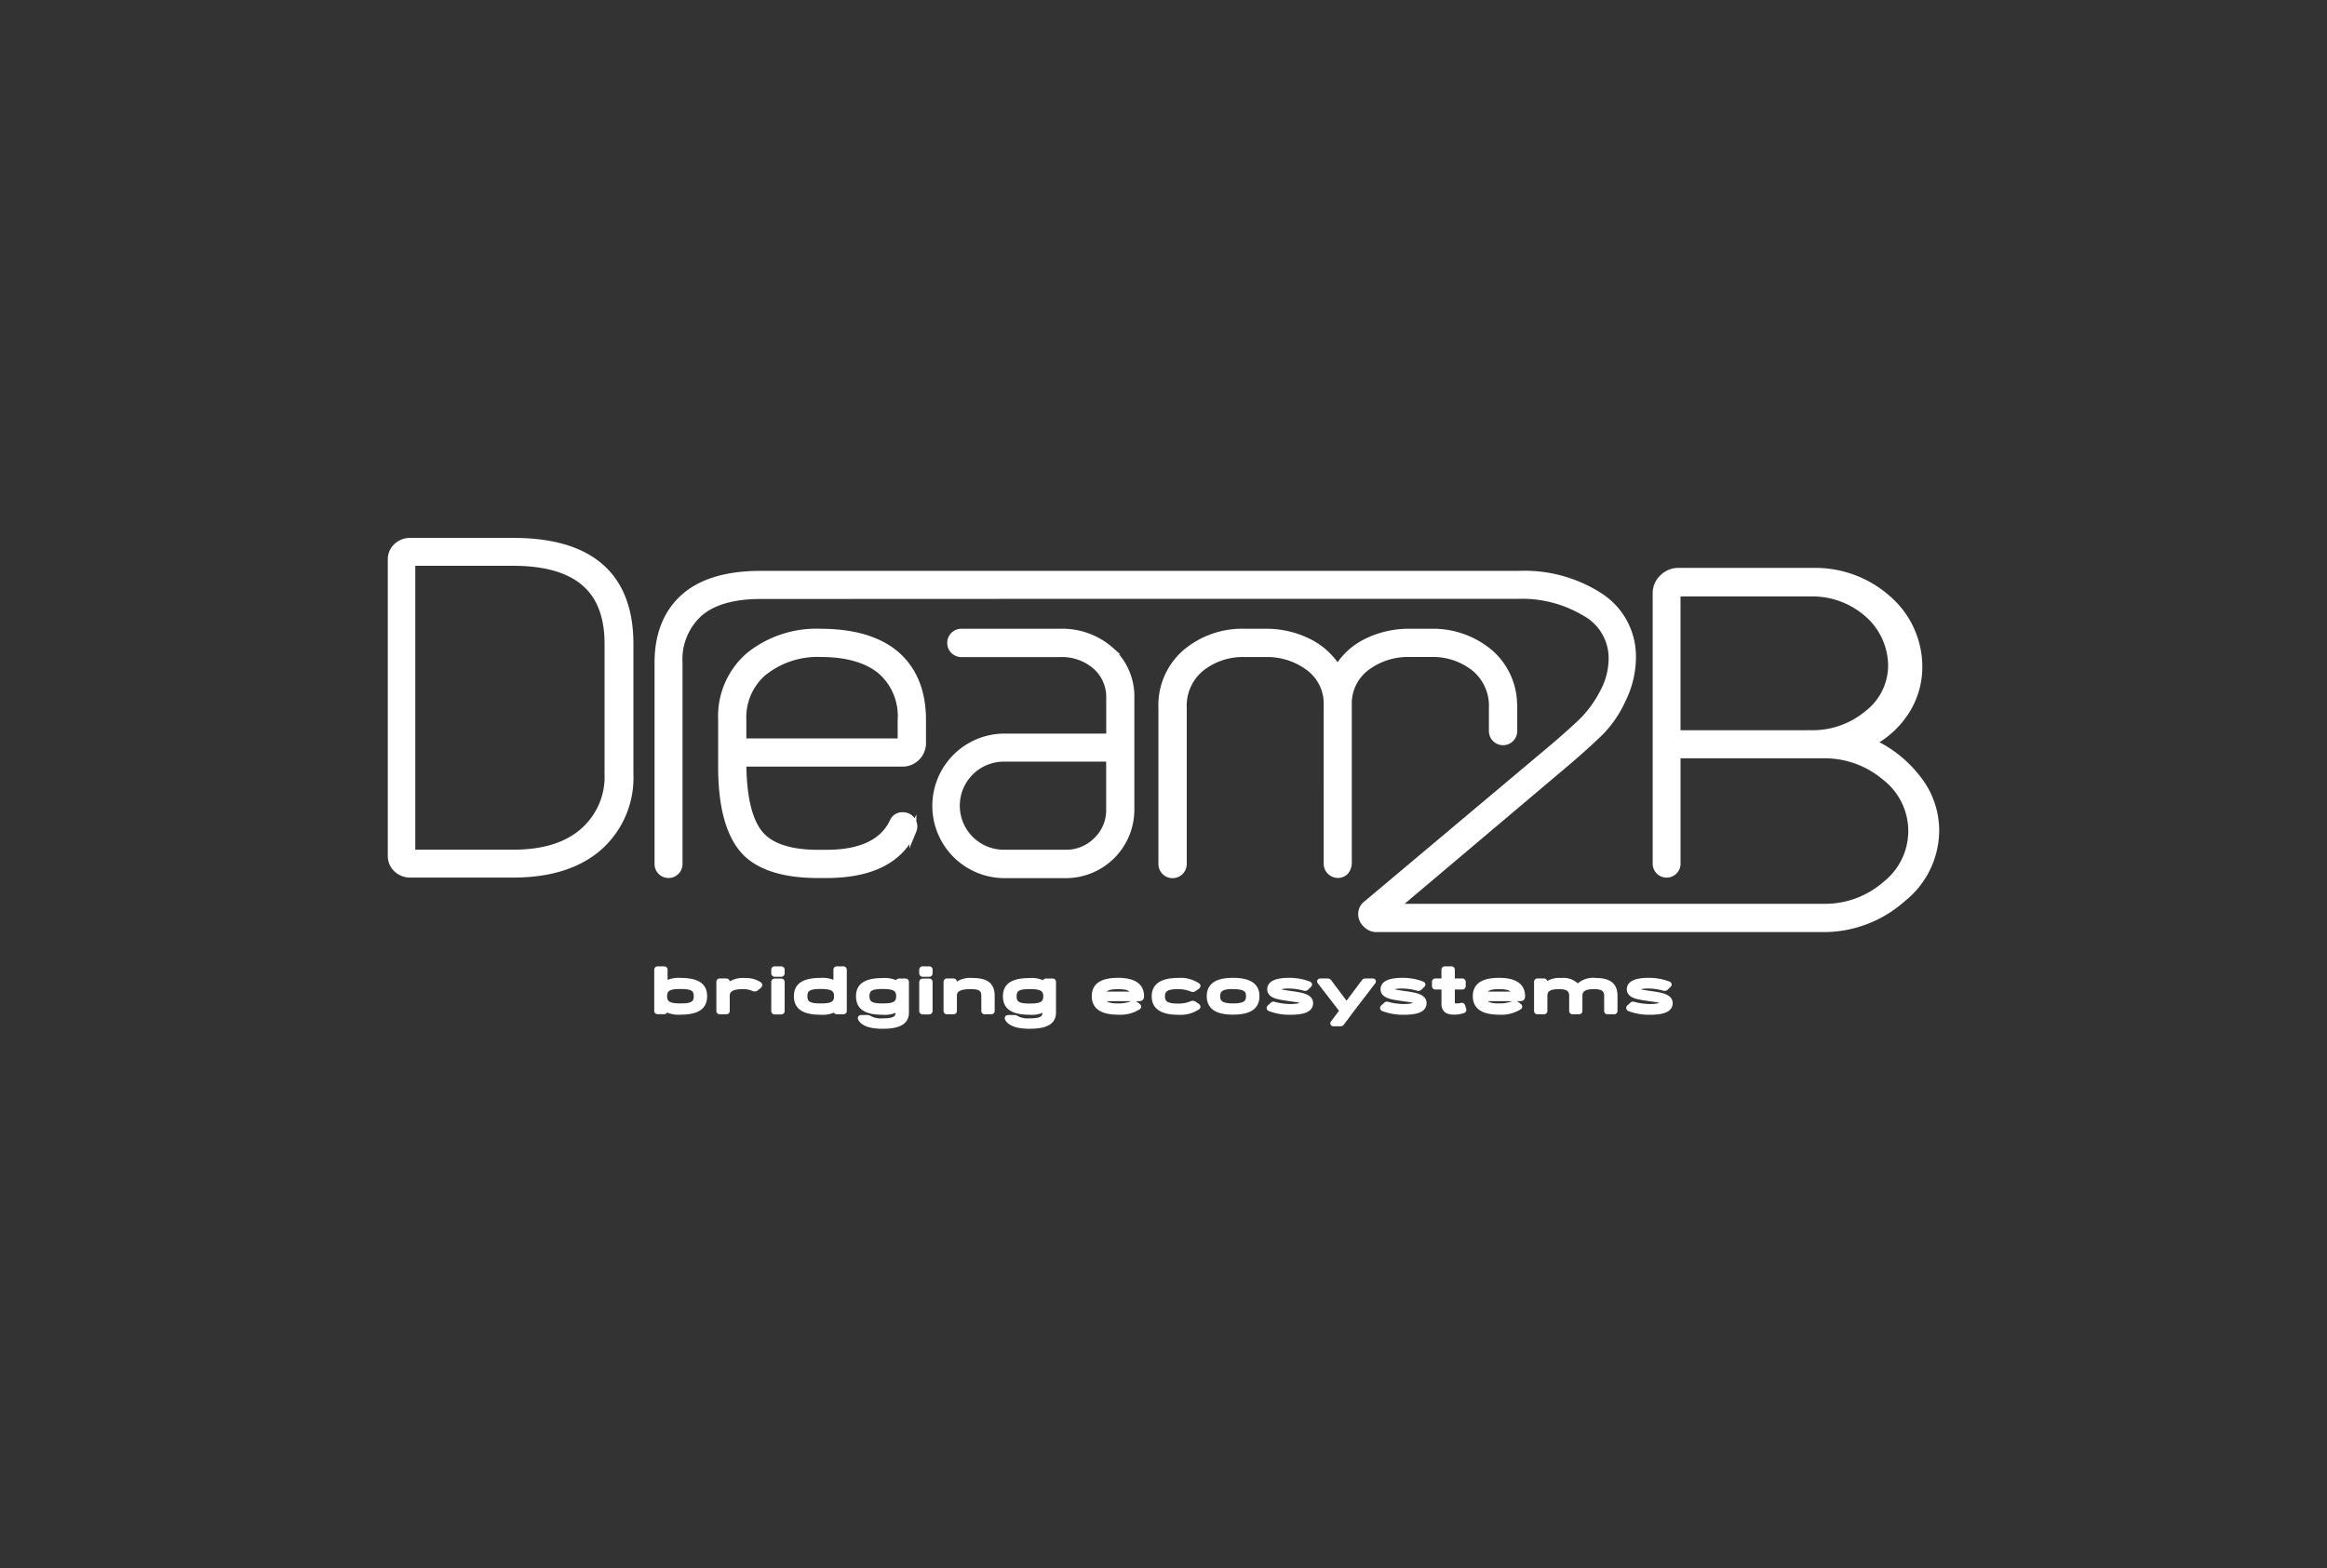
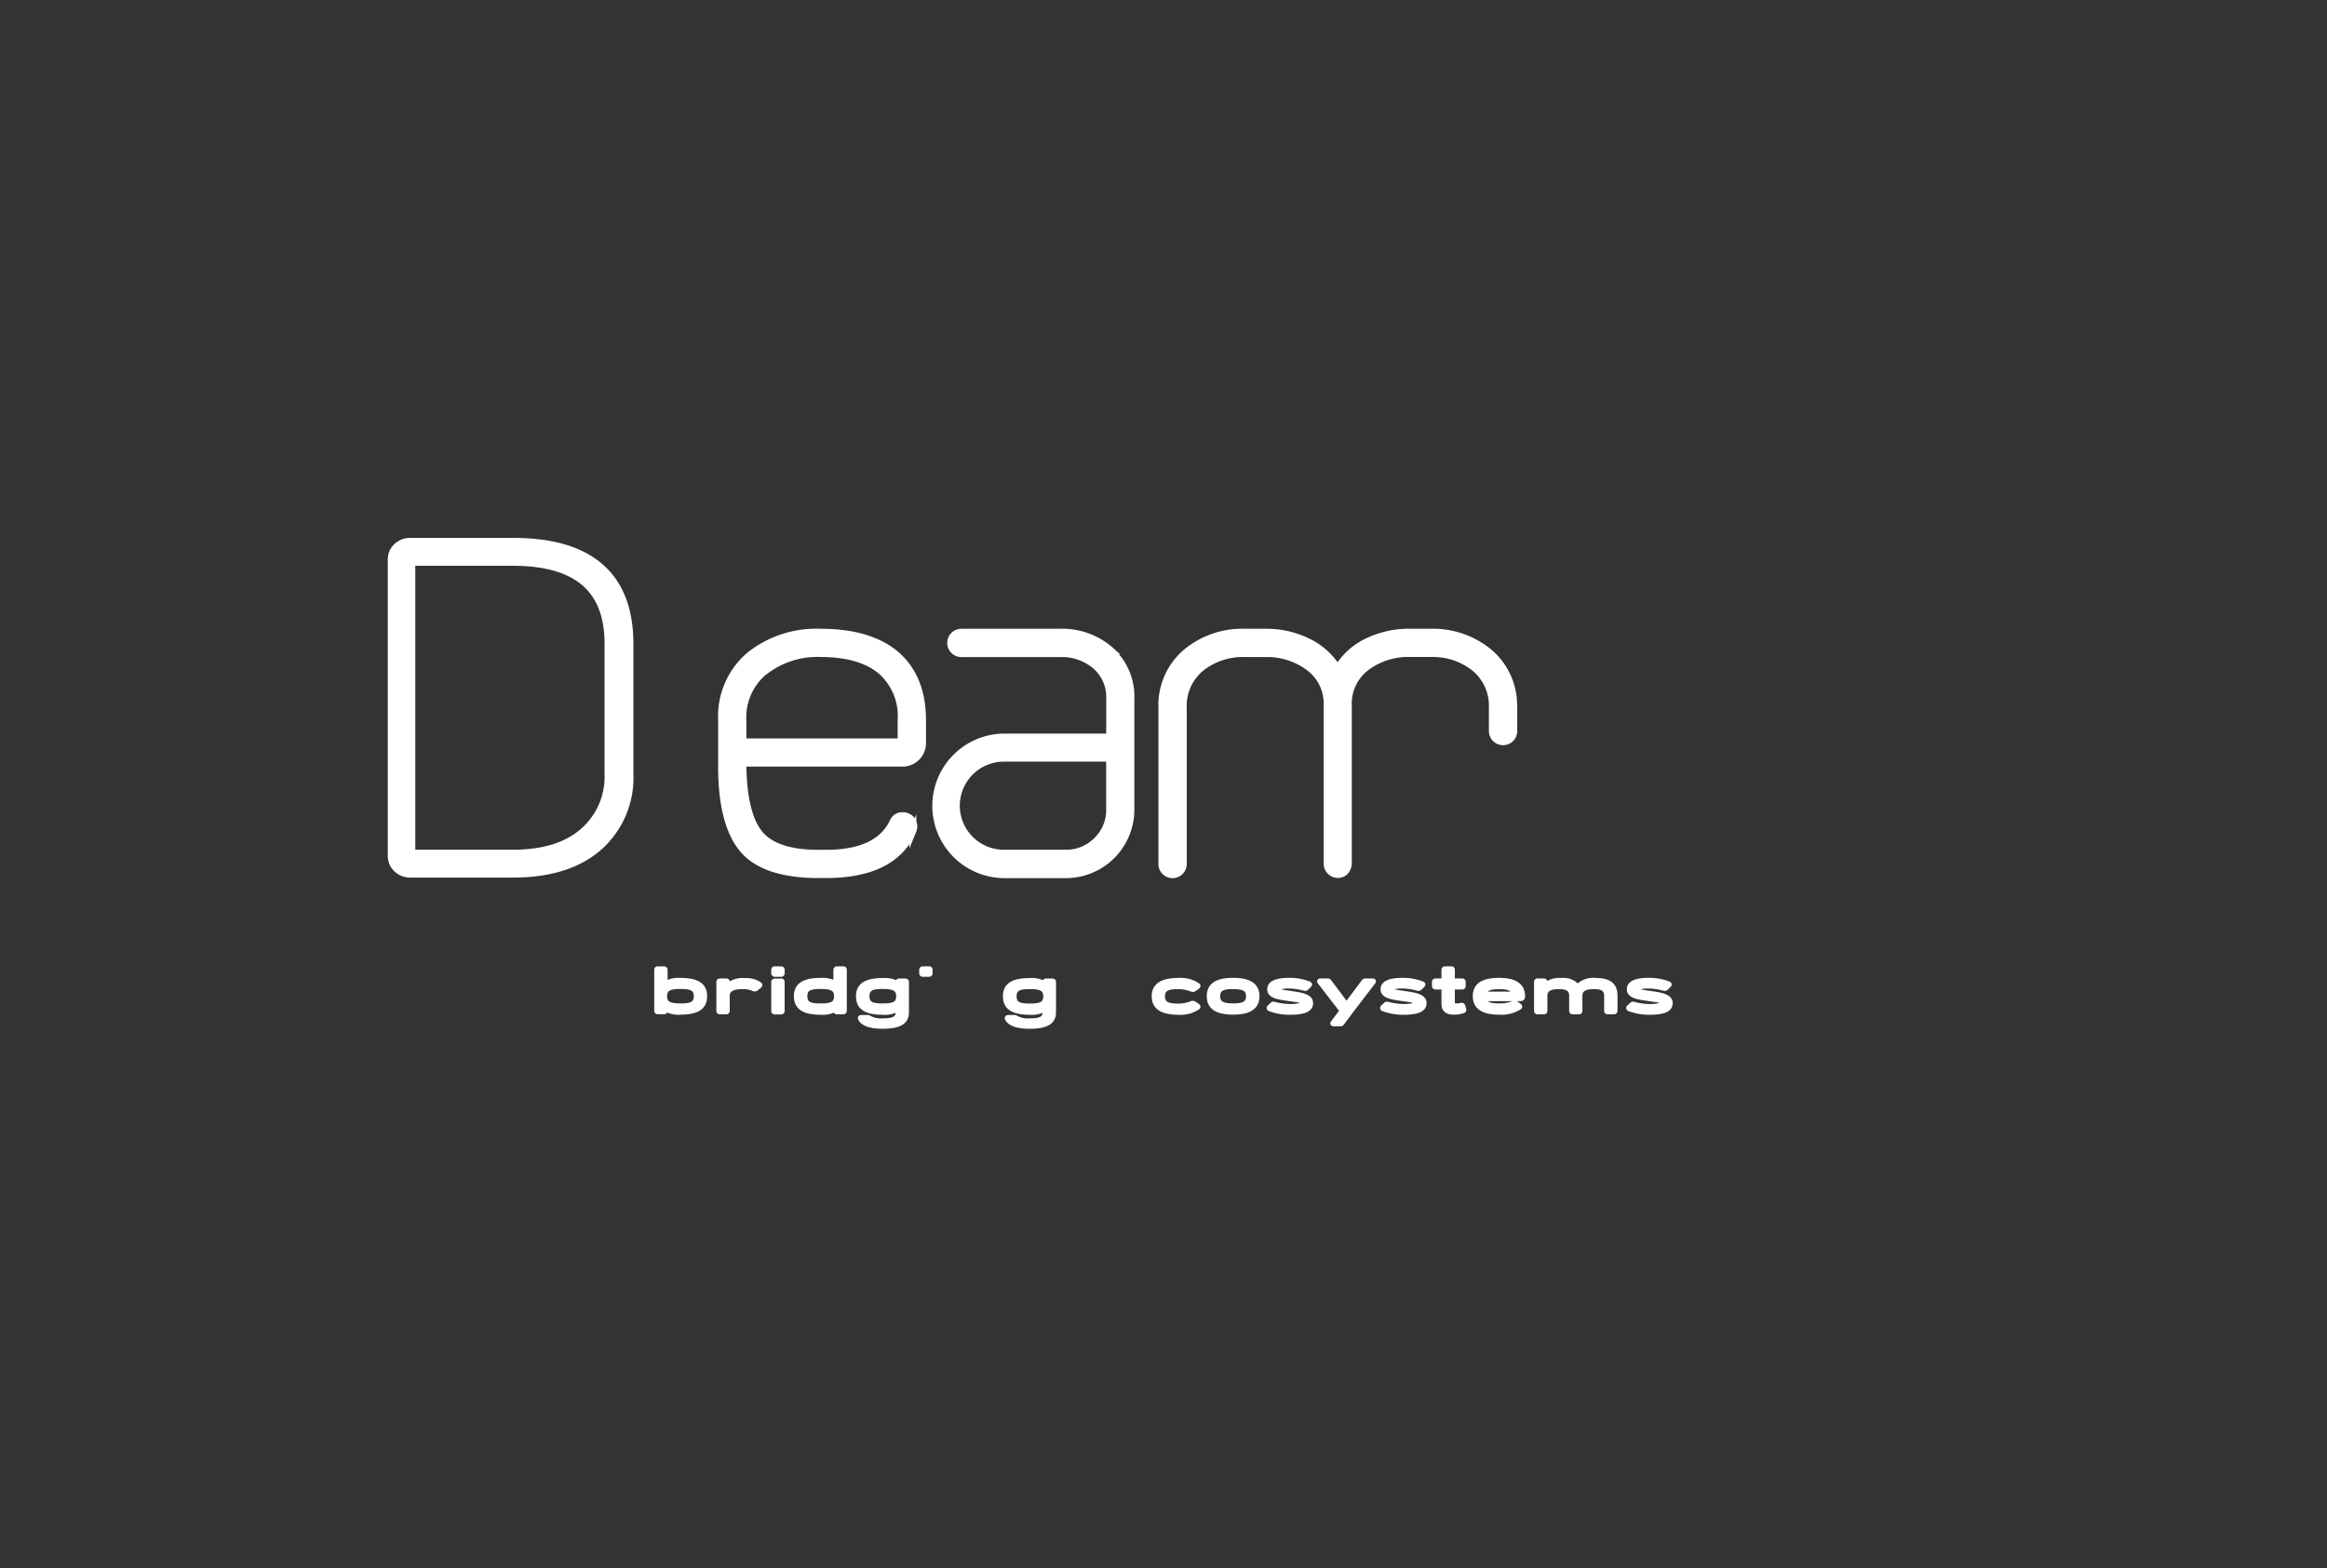
<svg xmlns="http://www.w3.org/2000/svg" id="Camada_1" data-name="Camada 1" viewBox="0 0 301.331 203.127">
  <rect x="0" y="0" width="301.331" height="203.127" fill="#333333" stroke="none" />
  <defs>
    <style>.cls-1,.cls-2{fill:#fff;stroke:#fff;stroke-miterlimit:10;}.cls-1{stroke-width:0.9px;}.cls-2{stroke-width:0.5px;}</style>
  </defs>
  <title>logos site-0</title>
  <path class="cls-1" d="M146.443,104.885h0v-14.47a8.018,8.018,0,0,0-2.59-6.12h.024a9.444,9.444,0,0,0-6.611-2.404H124.493a1.384,1.384,0,0,0,0,2.768H137.251a6.705,6.705,0,0,1,4.665,1.625,5.334,5.334,0,0,1,1.783,4.128v5.057H129.996a8.912,8.912,0,0,0,0,17.823h8.002A8.425,8.425,0,0,0,146.443,104.885Zm-2.752,0a5.416,5.416,0,0,1-1.672,3.985,5.563,5.563,0,0,1-4.021,1.645H129.996a6.156,6.156,0,1,1-.002-12.312h13.697Z" />
  <path class="cls-1" d="M66.481,70.124H53.133a2.452,2.452,0,0,0-1.755.676,2.25,2.25,0,0,0-.712,1.696v38.35a2.246,2.246,0,0,0,.712,1.684,2.455,2.455,0,0,0,1.755.688H66.481c4.721,0,8.453-1.186,11.098-3.519a11.981,11.981,0,0,0,3.993-9.406V83.373C81.56,74.6,76.479,70.124,66.481,70.124Zm12.256,30.174A9.381,9.381,0,0,1,75.55,107.68c-2.119,1.874-5.175,2.827-9.093,2.827h-13.13v-37.67H66.481c4.088,0,7.188.886,9.22,2.633s3.036,4.4,3.036,7.907Z" />
  <path class="cls-1" d="M119.46,96.31V93.242c0-3.689-1.186-6.512-3.432-8.461-2.254-1.917-5.535-2.89-9.789-2.89a13.887,13.887,0,0,0-9.184,3.005,10.346,10.346,0,0,0-3.61,8.342v6.089c0,4.859.909,8.437,2.712,10.627s5.108,3.325,9.789,3.325H106.99c5.788,0,9.56-1.894,11.22-5.654a1.754,1.754,0,0,0,.127-.534,1.403,1.403,0,0,0-1.371-1.435h-.064a1.269,1.269,0,0,0-1.241.763c-1.269,2.724-4.187,4.104-8.67,4.104H105.946c-3.736,0-6.326-.89-7.678-2.637s-2.048-4.78-2.072-9.038h20.705A2.59,2.59,0,0,0,119.46,96.31Zm-2.768-.217H96.196V93.242a7.687,7.687,0,0,1,2.819-6.298h.024a11.172,11.172,0,0,1,7.223-2.297c3.369,0,5.982.743,7.773,2.21a7.772,7.772,0,0,1,2.657,6.385Z" />
  <path class="cls-1" d="M171.857,111.891a1.404,1.404,0,0,0,1.38,1.376,1.301,1.301,0,0,0,.965-.395,1.739,1.739,0,0,0,.395-1.135V91.332A5.883,5.883,0,0,1,176.89,86.461a8.999,8.999,0,0,1,5.685-1.815H185.3a8.698,8.698,0,0,1,5.685,1.89,6.346,6.346,0,0,1,2.269,5.14v3.013a1.384,1.384,0,1,0,2.768,0V91.676h-.024a8.979,8.979,0,0,0-3.123-7.152,11.391,11.391,0,0,0-7.599-2.633h-2.724a12.28,12.28,0,0,0-5.662,1.301,8.899,8.899,0,0,0-3.677,3.404,9.193,9.193,0,0,0-3.72-3.404,12.154,12.154,0,0,0-5.606-1.301h-2.72a11.334,11.334,0,0,0-7.591,2.629,8.975,8.975,0,0,0-3.119,7.152v20.239a1.384,1.384,0,1,0,2.768,0V91.684a6.336,6.336,0,0,1,2.269-5.14,8.698,8.698,0,0,1,5.685-1.89h2.72a9.03,9.03,0,0,1,5.634,1.807,5.843,5.843,0,0,1,2.325,4.871Z" />
-   <path class="cls-1" d="M248.21,100.734a15.562,15.562,0,0,0-5.792-4.562,11.743,11.743,0,0,0,4.349-3.989,10.62,10.62,0,0,0,1.712-5.848,11.64,11.64,0,0,0-4.033-8.769,14.115,14.115,0,0,0-9.611-3.558H217.372a2.851,2.851,0,0,0-2.08.862,2.736,2.736,0,0,0-.83,1.977v35.096a1.356,1.356,0,0,0,2.708,0V97.769h18.831a12.173,12.173,0,0,1,8.184,2.926,8.824,8.824,0,0,1,0,13.877,11.905,11.905,0,0,1-7.836,2.946H180.658L203.194,98.48q2.696-2.325,4.175-3.807a14.548,14.548,0,0,0,2.704-4.033,12.446,12.446,0,0,0,1.321-5.428,9.249,9.249,0,0,0-4.215-7.959,17.948,17.948,0,0,0-10.481-2.862H98.505c-4.396,0-7.741,1.012-9.955,3.005s-3.341,4.843-3.341,8.441v26.07a1.36,1.36,0,0,0,2.285,1.004.368.368,0,0,0,.04-.04,1.317,1.317,0,0,0,.395-.965V85.828a8.072,8.072,0,0,1,2.617-6.405c1.736-1.51,4.412-2.289,7.927-2.289l46.487-.02h51.71a15.865,15.865,0,0,1,8.528,2.206,6.712,6.712,0,0,1,3.558,5.93v.04a9.292,9.292,0,0,1-1.218,4.543,14.967,14.967,0,0,1-2.507,3.471q-1.281,1.257-3.784,3.404l-24.244,20.373a1.581,1.581,0,0,0-.672,1.364,1.716,1.716,0,0,0,.565,1.237,1.818,1.818,0,0,0,1.261.597h57.897a15.321,15.321,0,0,0,10.315-3.898,11.315,11.315,0,0,0,4.294-8.844A10.829,10.829,0,0,0,248.21,100.734Zm-13.743-5.701H217.166v-18.23h17.301a10.86,10.86,0,0,1,7.417,2.72,8.987,8.987,0,0,1,3.064,6.69,7.912,7.912,0,0,1-3.06,6.211A11.141,11.141,0,0,1,234.467,95.032Z" />
  <path class="cls-2" d="M88.111,126.915a3.511,3.511,0,0,0-1.913.395v-1.688a.196.196,0,0,0-.001-.037.194.194,0,0,0-.216-.168h-.791a.198.198,0,0,0-.042-.002.194.194,0,0,0-.179.207v5.294c0,.131.079.202.221.202H85.98a.186.186,0,0,0,.042.002.19.19,0,0,0,.175-.203v-.138a3.385,3.385,0,0,0,1.913.395c2.345,0,3.206-.775,3.206-2.139C91.325,127.686,90.456,126.919,88.111,126.915Zm0,3.305c-1.368,0-1.977-.253-1.977-1.186s.589-1.186,1.977-1.186,1.977.229,1.977,1.186C90.088,130.006,89.479,130.22,88.111,130.22Z" />
  <path class="cls-2" d="M98.355,127.429a3.056,3.056,0,0,0-1.842-.49,3.088,3.088,0,0,0-2.265.644v-.395c0-.13-.079-.202-.221-.202H93.235c-.142,0-.221.071-.221.202v3.74c0,.131.079.202.221.202h.791c.142,0,.221-.071.221-.202v-1.945c0-.775.633-1.115,1.937-1.115a3.164,3.164,0,0,1,1.301.237.451.451,0,0,0,.459,0l.368-.296C98.47,127.678,98.529,127.539,98.355,127.429Z" />
  <path class="cls-2" d="M101.134,127.002h-.791c-.142,0-.221.071-.221.202v3.74c0,.13.079.202.221.202h.791c.142,0,.221-.071.221-.202v-3.756A.176.176,0,0,0,101.134,127.002Z" />
  <path class="cls-2" d="M101.134,125.416h-.791a.197.197,0,0,0-.042-.002.194.194,0,0,0-.179.207v.439a.198.198,0,0,0,.002.042.194.194,0,0,0,.22.164h.791a.197.197,0,0,0,.042.002.194.194,0,0,0,.179-.207v-.439a.192.192,0,0,0-.002-.042A.194.194,0,0,0,101.134,125.416Z" />
-   <path class="cls-2" d="M109.184,125.416h-.791a.198.198,0,0,0-.042-.002.194.194,0,0,0-.179.207V127.31a3.422,3.422,0,0,0-1.914-.395c-2.345,0-3.21.783-3.203,2.131s.858,2.139,3.203,2.139a3.353,3.353,0,0,0,1.914-.395v.138c0,.131.079.202.221.202h.791c.142,0,.221-.071.221-.202v-5.306a.198.198,0,0,0-.002-.042A.194.194,0,0,0,109.184,125.416Zm-2.906,4.804c-1.388,0-1.977-.225-1.977-1.186s.605-1.186,1.977-1.186,1.977.257,1.977,1.186C108.255,129.979,107.666,130.22,106.278,130.22Z" />
+   <path class="cls-2" d="M109.184,125.416h-.791a.198.198,0,0,0-.042-.002.194.194,0,0,0-.179.207V127.31a3.422,3.422,0,0,0-1.914-.395c-2.345,0-3.21.783-3.203,2.131s.858,2.139,3.203,2.139a3.353,3.353,0,0,0,1.914-.395v.138c0,.131.079.202.221.202h.791c.142,0,.221-.071.221-.202v-5.306a.198.198,0,0,0-.002-.042A.194.194,0,0,0,109.184,125.416m-2.906,4.804c-1.388,0-1.977-.225-1.977-1.186s.605-1.186,1.977-1.186,1.977.257,1.977,1.186C108.255,129.979,107.666,130.22,106.278,130.22Z" />
  <path class="cls-2" d="M117.234,126.998h-.791a.192.192,0,0,0-.042-.002.19.19,0,0,0-.175.203v.13a3.439,3.439,0,0,0-1.913-.395c-2.352,0-3.222.759-3.214,2.123s.842,2.131,3.214,2.131a3.352,3.352,0,0,0,1.913-.395v.348c0,.834-.712,1.012-1.933,1.012a3.03,3.03,0,0,1-1.692-.348.431.431,0,0,0-.273-.083h-.791c-.178,0-.245.107-.178.253.38.704,1.415,1.028,2.949,1.028,2.242,0,3.143-.636,3.143-1.862v-3.954a.197.197,0,0,0-.002-.03A.19.19,0,0,0,117.234,126.998ZM114.32,130.22c-1.388,0-1.977-.217-1.977-1.186s.597-1.186,1.977-1.186,1.977.257,1.977,1.186C116.297,129.979,115.707,130.22,114.32,130.22Z" />
-   <path class="cls-2" d="M120.294,127.002h-.791c-.142,0-.221.071-.221.202v3.74c0,.13.079.202.221.202h.791c.142,0,.221-.071.221-.202v-3.756C120.515,127.057,120.436,126.986,120.294,127.002Z" />
  <path class="cls-2" d="M120.294,125.416h-.791a.197.197,0,0,0-.042-.002.194.194,0,0,0-.179.207v.439a.192.192,0,0,0,.002.042.194.194,0,0,0,.22.164h.791a.197.197,0,0,0,.042.002.194.194,0,0,0,.179-.207v-.439a.192.192,0,0,0-.002-.042A.194.194,0,0,0,120.294,125.416Z" />
-   <path class="cls-2" d="M125.959,126.927a3.148,3.148,0,0,0-2.297.68v-.419c0-.13-.079-.202-.221-.202H122.65a.185.185,0,0,0-.042-.002.19.19,0,0,0-.175.203v3.74a.186.186,0,0,0,.002.042.19.19,0,0,0,.216.16h.791c.142,0,.221-.071.221-.202v-1.945c0-.775.648-1.115,2.001-1.115,1.115,0,1.66.21,1.66,1.115v1.945a.192.192,0,0,0,.002.042.19.19,0,0,0,.216.16h.791c.142,0,.221-.071.221-.202v-1.945C128.553,127.646,127.897,126.927,125.959,126.927Z" />
  <path class="cls-2" d="M136.259,126.998h-.791a.192.192,0,0,0-.042-.002.19.19,0,0,0-.175.203v.13a3.44,3.44,0,0,0-1.914-.395c-2.352,0-3.222.759-3.214,2.123s.862,2.131,3.214,2.131a3.353,3.353,0,0,0,1.914-.395v.348c0,.834-.712,1.012-1.933,1.012a3.03,3.03,0,0,1-1.692-.348.431.431,0,0,0-.273-.083h-.791c-.178,0-.245.107-.178.253.38.704,1.415,1.028,2.949,1.028,2.261,0,3.163-.636,3.163-1.862v-3.954a.19.19,0,0,0-.237-.19Zm-2.886,3.238c-1.388,0-1.977-.217-1.977-1.186s.597-1.186,1.977-1.186c1.376,0,1.972.256,1.976,1.178C135.345,129.98,134.756,130.236,133.372,130.236Z" />
-   <path class="cls-2" d="M144.791,126.907c-2.277,0-3.163.783-3.163,2.131s.933,2.139,3.163,2.139a4.383,4.383,0,0,0,2.669-.668c.115-.099.071-.198-.036-.289l-.376-.277a.435.435,0,0,0-.423-.048,4.842,4.842,0,0,1-1.835.324c-1.135,0-1.732-.178-1.886-.791h4.598c.281,0,.395-.119.395-.391C147.898,127.781,147.068,126.907,144.791,126.907Zm-1.886,1.779c.146-.605.743-.814,1.886-.814s1.728.217,1.886.814Z" />
  <path class="cls-2" d="M152.563,127.868a4.578,4.578,0,0,1,1.72.324.396.396,0,0,0,.423-.047l.395-.277c.107-.083.15-.19.036-.289a4.045,4.045,0,0,0-2.562-.66c-2.246,0-3.187.783-3.187,2.131s.941,2.139,3.187,2.139a4.065,4.065,0,0,0,2.562-.668c.115-.099.071-.198-.036-.281l-.395-.277a.435.435,0,0,0-.423-.047,4.349,4.349,0,0,1-1.72.324c-1.352,0-1.957-.269-1.957-1.186S151.211,127.868,152.563,127.868Z" />
  <path class="cls-2" d="M159.68,126.903c-2.277,0-3.163.783-3.163,2.131s.886,2.139,3.163,2.139,3.163-.799,3.163-2.139C162.855,127.717,161.957,126.903,159.68,126.903Zm0,3.317c-1.352,0-1.929-.3-1.929-1.186s.577-1.186,1.929-1.186l.012.02c1.352,0,1.914.281,1.914,1.166S161.032,130.22,159.68,130.22Z" />
  <path class="cls-2" d="M166.943,128.575c-.933-.13-1.38-.209-1.368-.443,0-.312.921-.344,1.317-.344a7.622,7.622,0,0,1,1.977.285.312.312,0,0,0,.332-.055l.36-.344c.15-.138.107-.237-.043-.308a7.117,7.117,0,0,0-2.617-.459c-1.49,0-2.554.336-2.554,1.226,0,1.004,1.423,1.103,2.61,1.289,1.016.162,1.625.154,1.625.482s-.878.395-1.554.395a8.671,8.671,0,0,1-1.977-.277c-.131-.043-.21-.059-.312.032l-.395.36a.178.178,0,0,0,.043.308,7.216,7.216,0,0,0,2.633.467c1.506,0,2.768-.221,2.768-1.265S168.161,128.765,166.943,128.575Z" />
  <path class="cls-2" d="M177.736,126.986h-.921a.296.296,0,0,0-.261.13l-2.186,2.914-2.186-2.914a.308.308,0,0,0-.265-.13h-.913c-.174,0-.253.103-.146.245l2.851,3.689-1.143,1.518c-.103.138-.036.245.142.245h.858a.308.308,0,0,0,.265-.131l1.273-1.708,2.768-3.614C177.974,127.089,177.906,126.986,177.736,126.986Z" />
  <path class="cls-2" d="M181.635,128.575c-.929-.13-1.38-.209-1.384-.443,0-.312.921-.344,1.317-.344a7.597,7.597,0,0,1,1.977.285.312.312,0,0,0,.332-.055l.36-.344c.15-.138.107-.237-.043-.308a7.084,7.084,0,0,0-2.613-.459c-1.494,0-2.558.336-2.558,1.226,0,1.004,1.443,1.103,2.609,1.289,1.02.162,1.625.154,1.625.482s-.878.395-1.554.395a8.59,8.59,0,0,1-1.957-.277c-.134-.043-.213-.059-.316.032l-.395.36a.178.178,0,0,0,.043.308,7.217,7.217,0,0,0,2.633.467c1.506,0,2.768-.221,2.768-1.265S182.856,128.765,181.635,128.575Z" />
  <path class="cls-2" d="M189.483,130.287a.206.206,0,0,0-.01-.028.21.21,0,0,0-.278-.102,2.514,2.514,0,0,1-.597.063c-.281,0-.455-.099-.455-.395v-1.91h1.186a.198.198,0,0,0,.042.002.194.194,0,0,0,.179-.207v-.522c0-.13-.079-.202-.221-.202h-1.186v-1.364a.198.198,0,0,0-.002-.042.194.194,0,0,0-.22-.164H187.13a.197.197,0,0,0-.042-.002.194.194,0,0,0-.179.207v1.364h-1.008c-.142,0-.221.071-.221.202v.522a.192.192,0,0,0,.002.042.194.194,0,0,0,.22.164h1.008v2.099c0,.862.518,1.159,1.36,1.159a3.731,3.731,0,0,0,1.214-.19.194.194,0,0,0,.135-.265Z" />
  <path class="cls-2" d="M194.132,126.907c-2.277,0-3.163.783-3.163,2.131s.933,2.139,3.163,2.139a4.384,4.384,0,0,0,2.669-.668c.115-.099.071-.198-.036-.289l-.376-.277a.435.435,0,0,0-.423-.048,4.83,4.83,0,0,1-1.835.324c-1.131,0-1.728-.178-1.886-.791h4.598c.281,0,.395-.119.395-.391C197.24,127.781,196.41,126.907,194.132,126.907Zm-1.886,1.779c.146-.605.743-.814,1.886-.814s1.732.217,1.89.814Z" />
  <path class="cls-2" d="M206.677,126.927a2.804,2.804,0,0,0-2.372.791,2.491,2.491,0,0,0-2.143-.791,2.767,2.767,0,0,0-2.036.605v-.344a.192.192,0,0,0-.002-.042.19.19,0,0,0-.216-.159h-.791a.186.186,0,0,0-.042-.002.19.19,0,0,0-.175.203v3.74a.192.192,0,0,0,.002.042.19.19,0,0,0,.216.16h.791a.192.192,0,0,0,.042.002.19.19,0,0,0,.175-.203v-1.945c0-.783.553-1.115,1.74-1.115.949,0,1.581.21,1.581,1.115v1.945c0,.131.079.202.221.202h.771c.142,0,.221-.071.221-.202v-1.945c0-.775.55-1.115,1.736-1.115.949,0,1.581.21,1.581,1.115v1.945a.192.192,0,0,0,.002.042.19.19,0,0,0,.216.16h.791c.142,0,.221-.071.221-.202v-1.945C209.207,127.646,208.492,126.927,206.677,126.927Z" />
  <path class="cls-2" d="M213.501,128.575c-.929-.13-1.376-.209-1.364-.443,0-.312.921-.344,1.317-.344a7.588,7.588,0,0,1,1.977.285.32.32,0,0,0,.336-.055l.36-.344c.15-.138.103-.237-.043-.308a7.117,7.117,0,0,0-2.617-.459c-1.494,0-2.554.336-2.554,1.226,0,1.004,1.439,1.103,2.606,1.289,1.02.162,1.625.154,1.625.482s-.878.395-1.554.395a8.631,8.631,0,0,1-1.977-.277c-.13-.043-.209-.059-.316.032l-.395.36a.182.182,0,0,0,.043.308,7.245,7.245,0,0,0,2.637.467c1.502,0,2.768-.221,2.768-1.265S214.723,128.765,213.501,128.575Z" />
</svg>